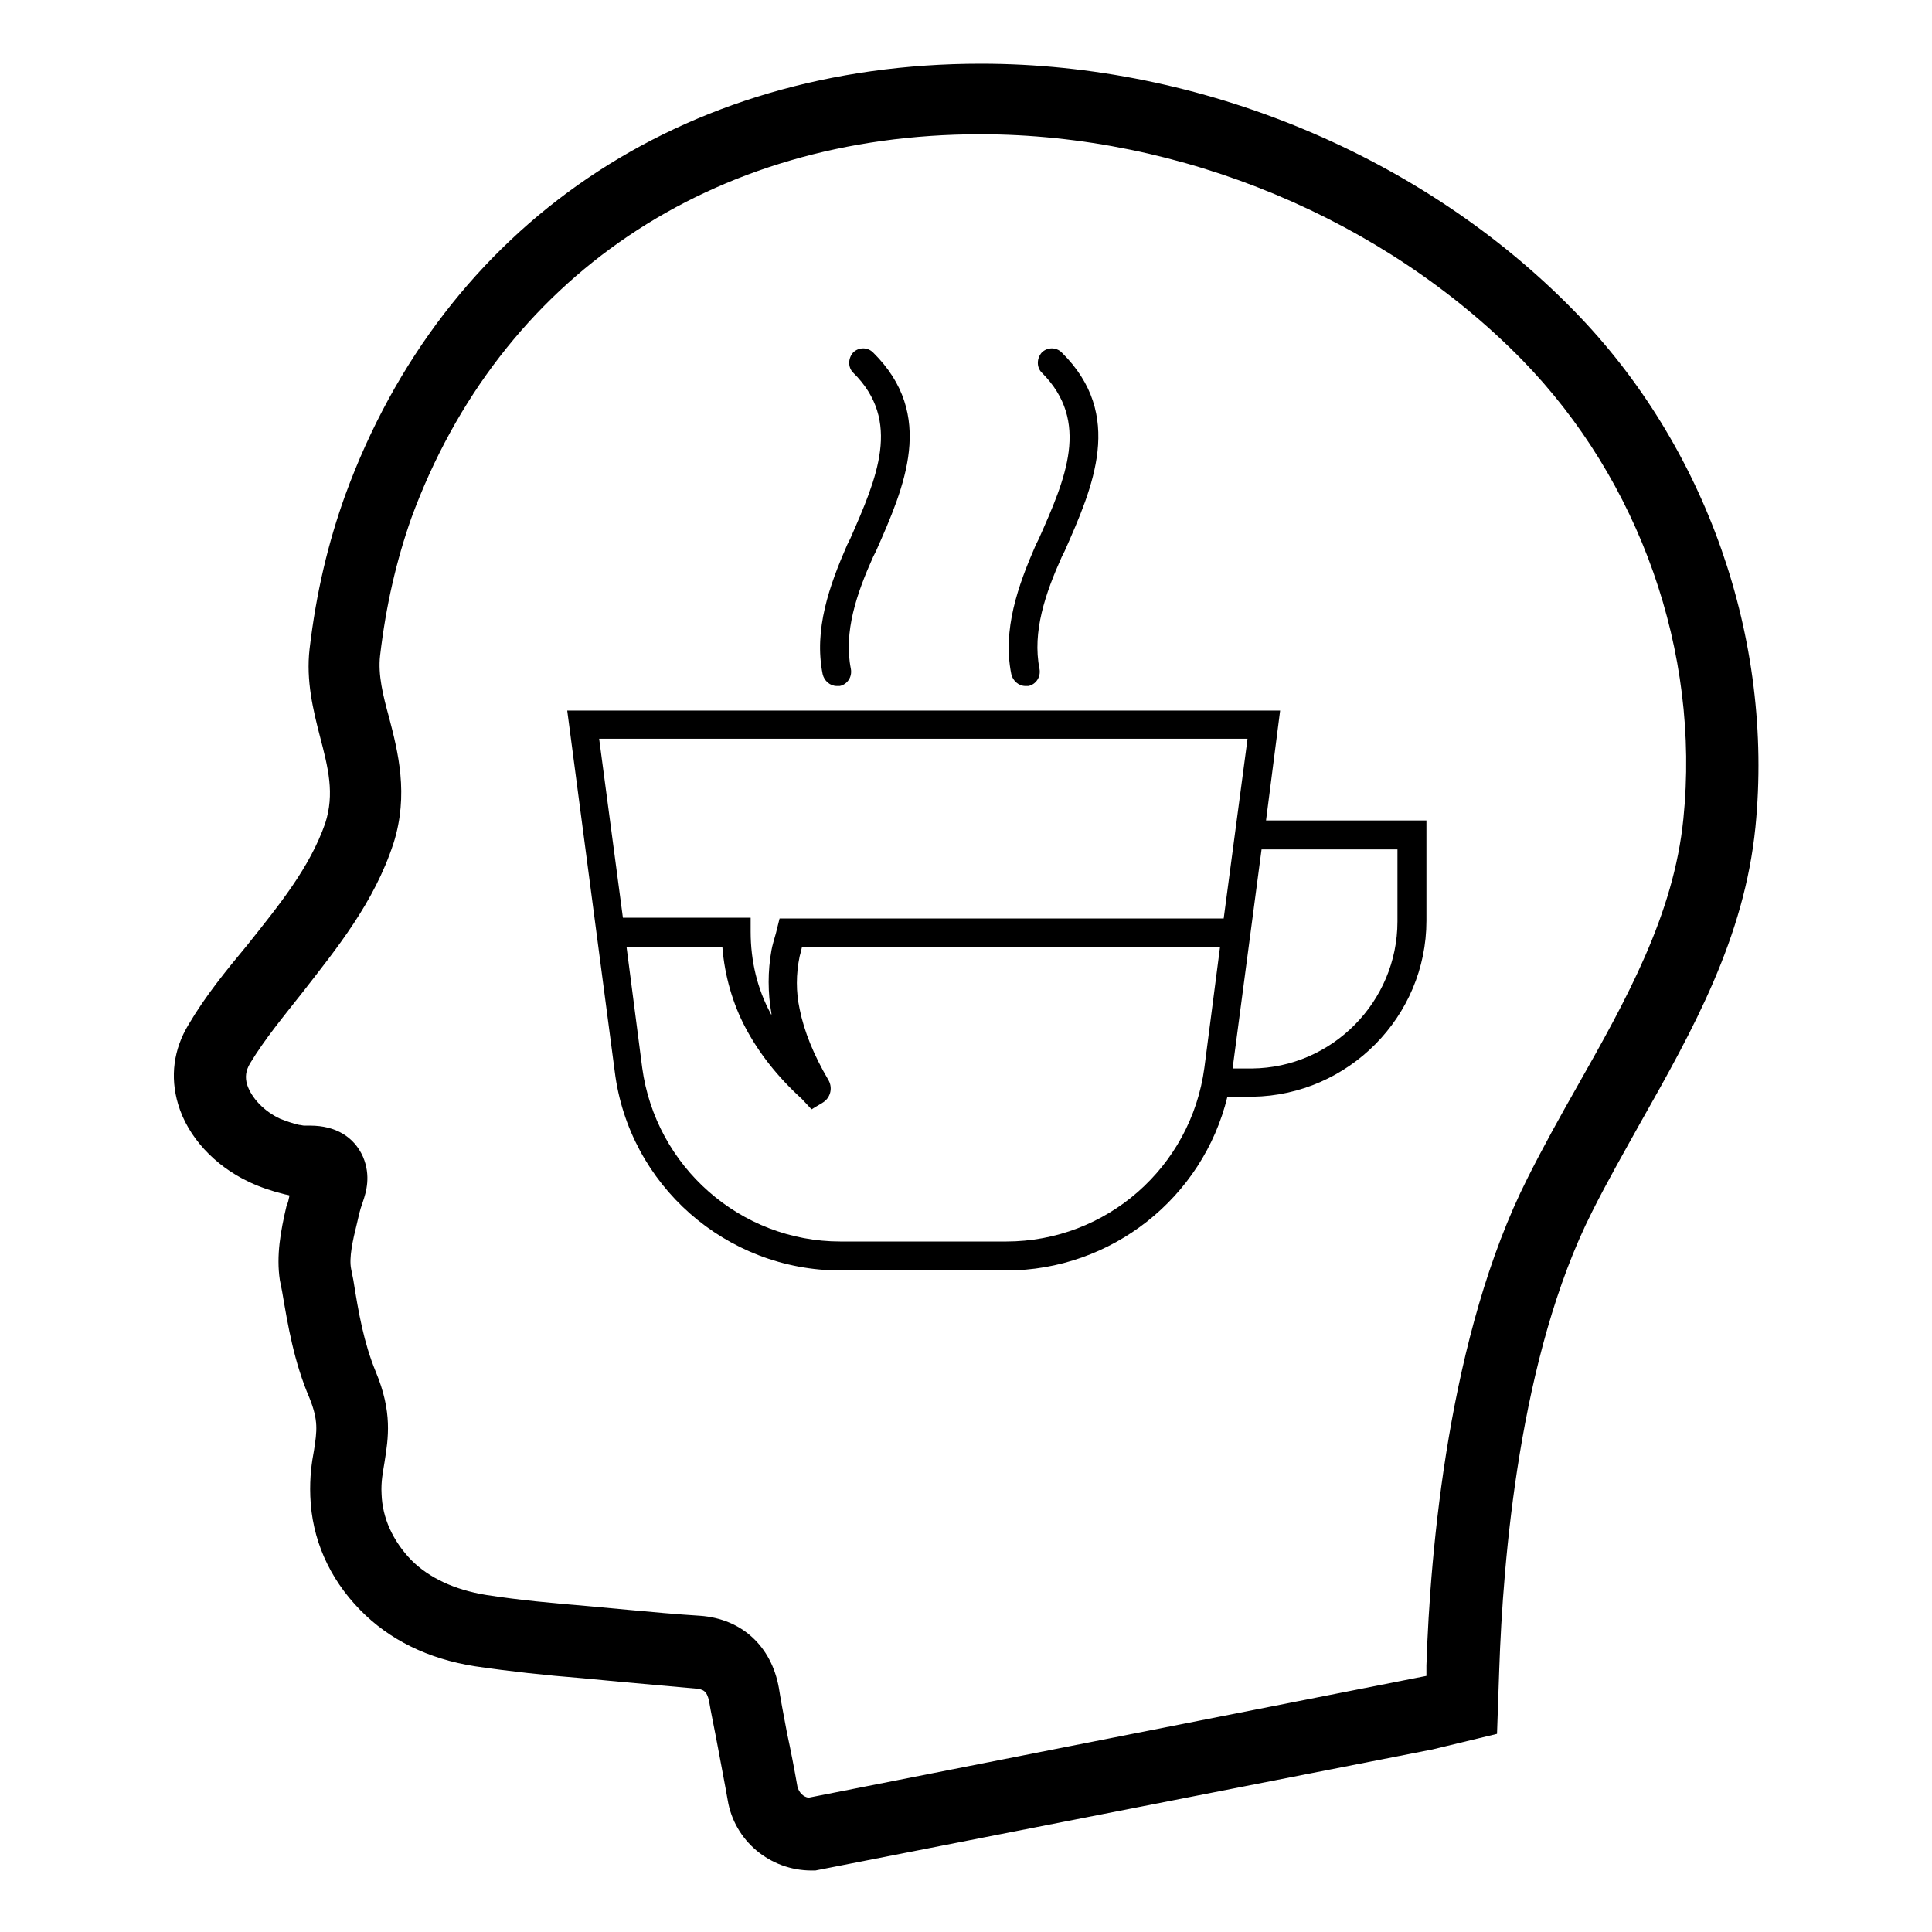
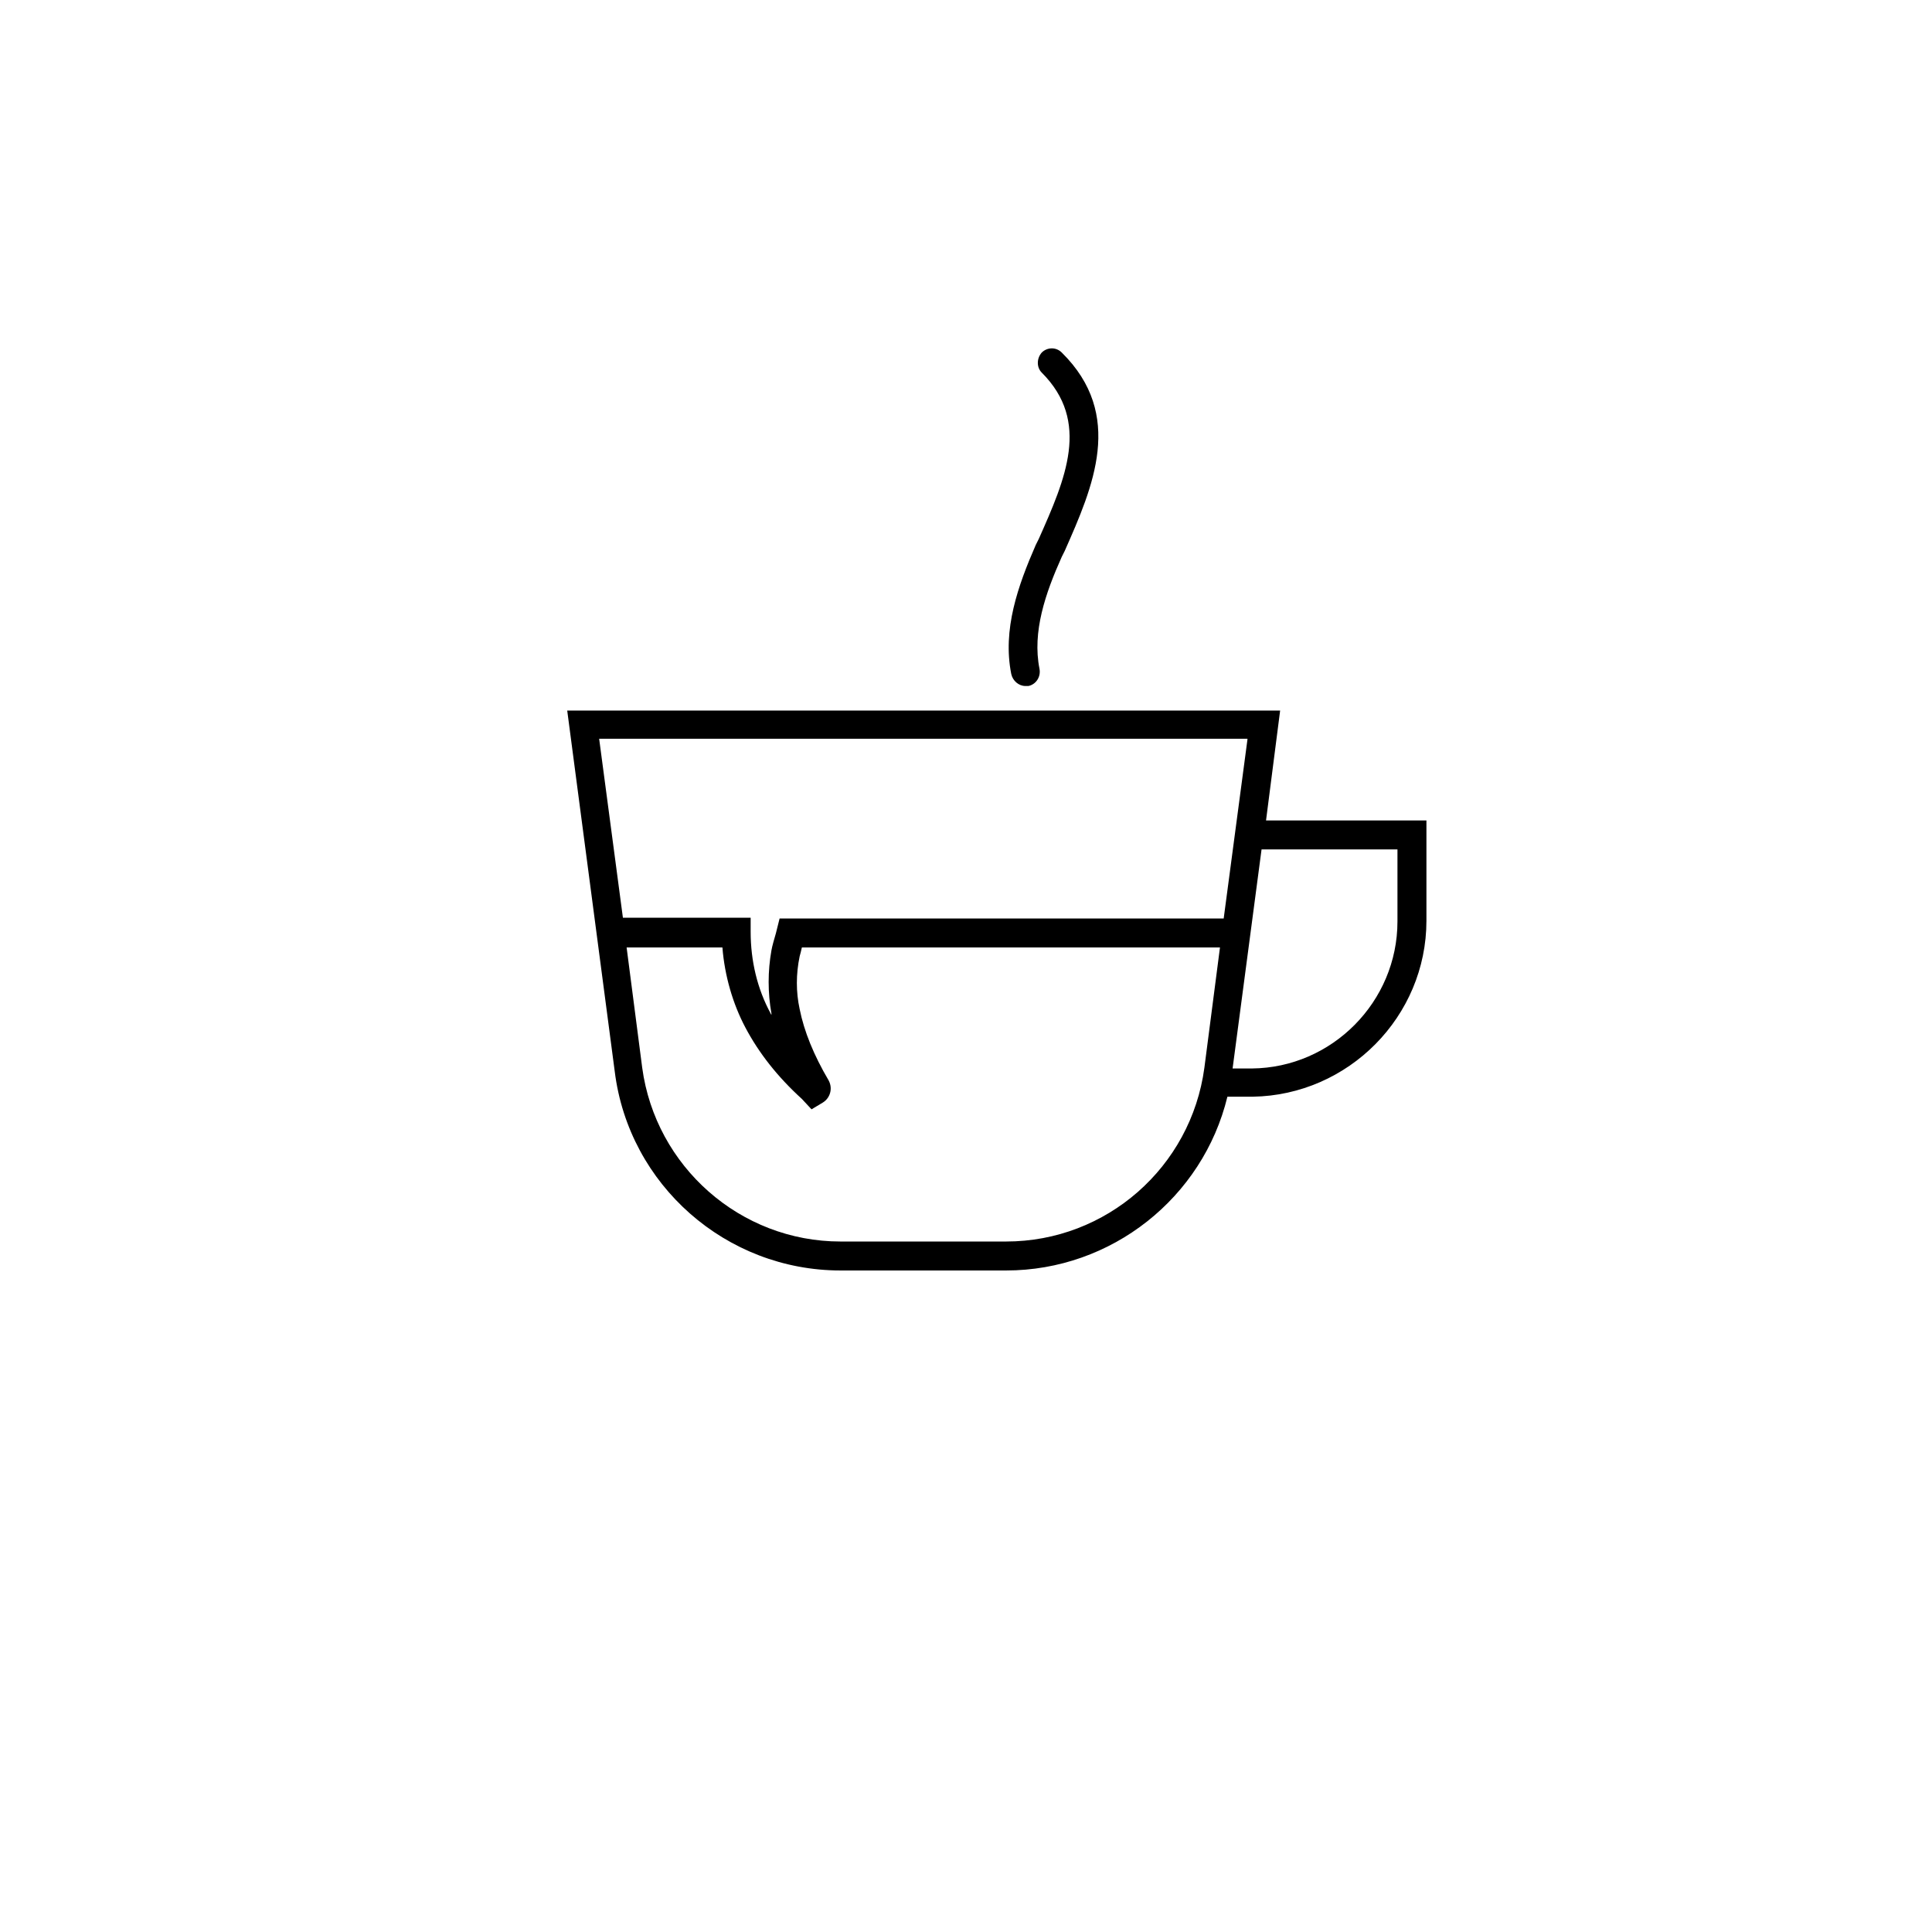
<svg xmlns="http://www.w3.org/2000/svg" fill="#000000" width="800px" height="800px" version="1.1" viewBox="144 144 512 512">
  <g>
    <path d="m366.74 480.69h43.887c27.945 0 52.152-19.285 58.648-46.051h6.102 0.59c25.387-0.395 46.051-21.254 46.051-46.641v-26.566h-42.508l3.738-29.125h-188.93l12.594 95.645c3.742 30.105 29.523 52.738 59.828 52.738zm96.434-53.727c-3.543 26.371-25.977 46.051-52.547 46.051h-43.887c-26.566 0-49.004-19.875-52.547-46.051l-4.133-31.883h25.387c0.59 7.477 2.754 14.957 6.102 21.254 3.543 6.691 8.461 12.988 14.957 18.895l2.559 2.754 2.953-1.77c1.969-1.18 2.754-3.738 1.574-5.902-3.938-6.691-6.496-12.988-7.676-18.895-0.984-4.527-0.984-9.25 0-13.973 0.195-0.59 0.395-1.574 0.59-2.363h110.8zm51.168-57.859v19.09c0 21.254-17.32 38.77-38.574 38.965h-5.117l7.676-58.055zm-39.754-29.129-6.297 47.43h-117.69l-0.984 3.938c-0.395 1.379-0.984 3.344-1.18 4.527-0.984 5.512-0.984 11.219 0 16.727v0.395c0-0.195-0.195-0.195-0.195-0.395-3.543-6.496-5.312-13.973-5.312-21.648v-3.738h-33.852l-6.297-47.43h171.8z" />
-     <path d="m365.75 325.8h0.789c1.969-0.395 3.344-2.363 2.953-4.527-1.969-9.84 1.574-20.074 5.902-29.719l0.789-1.574c7.477-16.926 15.941-36.016-0.789-52.547-1.574-1.574-3.938-1.379-5.312 0-1.379 1.574-1.379 3.938 0 5.312 12.988 12.793 6.297 27.945-0.789 44.082l-0.789 1.574c-4.723 10.824-8.855 22.434-6.496 34.242 0.398 1.777 1.973 3.156 3.742 3.156z" />
    <path d="m415.74 325.8h0.789c1.969-0.395 3.344-2.363 2.953-4.527-1.969-9.84 1.574-20.074 5.902-29.719l0.789-1.574c7.477-16.926 15.941-36.016-0.789-52.547-1.574-1.574-3.938-1.379-5.312 0-1.379 1.574-1.379 3.938 0 5.312 12.988 12.988 6.297 28.141-0.789 44.082l-0.789 1.574c-4.723 10.824-8.855 22.434-6.496 34.242 0.398 1.777 1.973 3.156 3.742 3.156z" />
-     <path d="m209.5 394.49c-5.707 6.887-11.02 13.383-15.547 21.059-3.938 6.496-4.922 13.777-2.754 21.059 2.559 8.66 9.645 16.336 18.895 20.664 2.953 1.379 5.902 2.363 9.055 3.148 0.59 0.195 1.18 0.195 1.574 0.395-0.195 0.984-0.395 1.969-0.789 2.754-1.574 6.691-2.754 13.188-1.77 19.68l0.59 2.953c1.574 9.25 3.148 18.695 7.281 28.34 2.363 5.902 1.969 8.66 1.18 13.777-0.59 3.148-1.18 7.086-0.984 12.203 0.395 11.219 4.922 21.648 13.188 30.109 7.676 7.871 17.91 12.988 30.504 14.957 9.445 1.379 18.5 2.363 28.34 3.148l10.43 0.984c6.496 0.59 13.188 1.18 19.68 1.77 1.969 0.195 2.953 0.59 3.543 3.344 0.395 2.559 1.379 7.086 2.363 12.398 0.789 4.328 1.77 9.25 2.559 13.777 1.77 10.824 11.219 18.695 22.238 18.695h0.984l163.54-32.078 17.121-4.133 0.59-17.121c0.984-28.93 5.312-83.051 24.602-121.23 3.938-7.871 8.66-16.137 12.594-23.223 14.367-25.387 27.75-49.398 30.699-78.719 4.922-49.789-12.988-100.96-48.02-136.78-40.148-41.133-98.793-65.535-157.24-65.535-79.312 0-142.29 42.707-168.46 114.34-4.527 12.594-7.676 25.781-9.445 40.738-0.984 8.461 0.984 16.336 2.754 23.223 2.164 8.266 3.938 15.152 1.379 23.027-4.141 11.805-12.211 21.645-20.672 32.273zm38.77-26.961c4.133-12.988 1.18-24.402-1.18-33.457-1.574-5.707-2.953-11.219-2.363-16.336 1.574-13.383 4.328-25.191 8.266-36.406 23.418-63.766 79.703-101.75 150.75-101.75 53.332 0 107.06 22.434 143.66 59.828 31.094 31.883 47.23 77.344 42.707 121.62-2.559 25.387-14.957 47.625-28.34 71.242-4.133 7.281-8.855 15.742-12.988 24.008-20.859 41.328-25.781 98.598-26.766 129.1v2.754l-163.74 32.277c-1.379-0.195-2.559-1.379-2.953-2.953-0.789-4.527-1.77-9.645-2.754-14.168-0.984-5.117-1.77-9.445-2.164-12.004-1.969-11.02-9.84-18.301-20.859-19.09-6.297-0.395-12.793-0.984-19.09-1.574l-10.629-0.984c-9.445-0.789-18.105-1.574-26.961-2.953-8.461-1.379-15.152-4.527-19.875-9.25-4.922-5.117-7.676-11.219-7.871-17.516-0.195-3.344 0.395-5.902 0.789-8.461 0.984-6.297 2.164-13.188-2.363-24.008-3.148-7.676-4.527-15.547-5.902-24.207l-0.59-2.953c-0.59-2.953 0.395-7.477 1.574-12.203 0.395-1.77 0.789-3.543 1.379-5.117l0.195-0.59c0.789-2.363 2.164-6.691 0-11.809-2.363-5.312-7.281-8.266-13.973-8.266h-1.574c-0.395 0-0.984-0.195-1.379-0.195-1.77-0.395-3.344-0.984-4.922-1.574-4.328-1.969-7.676-5.512-8.855-9.055-0.59-1.969-0.395-3.738 0.789-5.707 3.938-6.496 8.855-12.398 13.973-18.895 8.852-11.41 18.887-23.613 24.004-39.355z" />
  </g>
</svg>